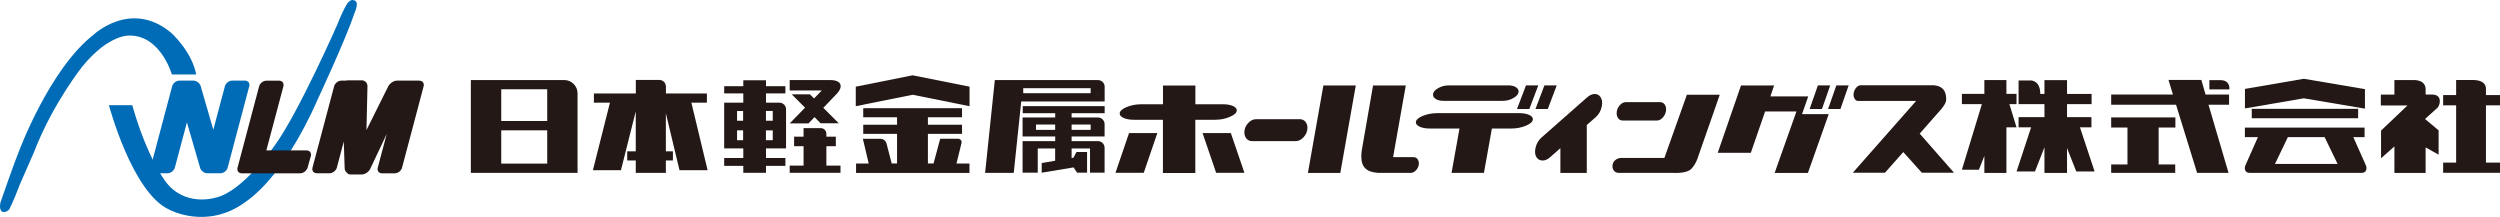
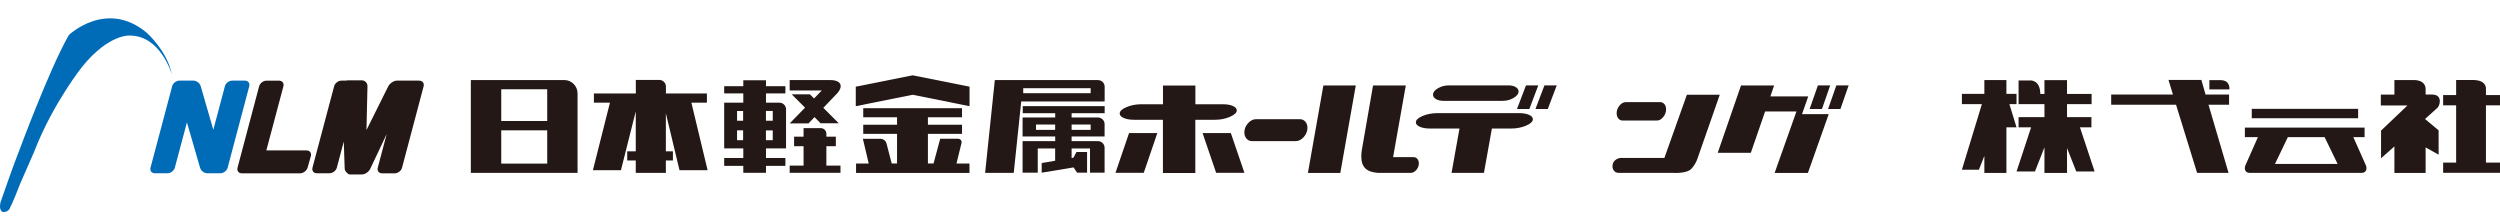
<svg xmlns="http://www.w3.org/2000/svg" id="_レイヤー_1" data-name="レイヤー 1" viewBox="0 0 425.2 36.9">
  <defs>
    <style>
      .cls-1 {
        fill: #006cb8;
      }

      .cls-2 {
        fill: #231815;
      }
    </style>
  </defs>
-   <path class="cls-1" d="M5.89,25.6c3.17-8.1,8.1-14.27,8.1-14.27,4.67-5.72,8.19-5.28,8.19-5.28,5.2.09,7.05,6.61,7.05,6.61h4.14c-.75-3.96-4.27-7.09-4.27-7.09-6.87-5.73-13.25.39-13.25.39C8.36,11.82,3.19,25.82,3.19,25.82c-.55,1.25-3.09,8.54-3.09,8.54,0,0-.38,1.29.33,1.68,0,0,.62.18,1.15-.44,0,0,.66-1.23,1.85-4.36l2.47-5.64Z" />
-   <path class="cls-1" d="M22.49,17.89h-3.96s3.92,14.84,10.22,17.75c0,0,6.38,3.52,12.91-1.23,7.09-4.84,12.24-17.22,12.24-17.22,0,0,4.93-10.53,6.43-15.06,0,0,.88-1.94-.13-2.07,0,0-.48-.31-1.1.49,0,0-.7.97-1.72,3.61,0,0-6.52,14.8-10.52,20.39,0,0-5.55,8.1-10.22,9.07,0,0-5.2,1.67-8.5-2.77,0,0-3.13-4.05-5.64-12.95" />
+   <path class="cls-1" d="M5.89,25.6c3.17-8.1,8.1-14.27,8.1-14.27,4.67-5.72,8.19-5.28,8.19-5.28,5.2.09,7.05,6.61,7.05,6.61c-.75-3.96-4.27-7.09-4.27-7.09-6.87-5.73-13.25.39-13.25.39C8.36,11.82,3.19,25.82,3.19,25.82c-.55,1.25-3.09,8.54-3.09,8.54,0,0-.38,1.29.33,1.68,0,0,.62.18,1.15-.44,0,0,.66-1.23,1.85-4.36l2.47-5.64Z" />
  <path class="cls-2" d="M52.11,25.58h-6.81s2.9-10.9,2.9-10.9c.14-.53-.19-.96-.74-.96h-2.14c-.55,0-1.11.43-1.25.96l-3.67,13.84c-.14.53.19.96.74.96h9.92c.55-.02,1.11-.45,1.26-.98l.55-1.96c.14-.53-.19-.96-.74-.96" />
  <path class="cls-1" d="M41.64,13.71h-2.14c-.55,0-1.11.43-1.25.96l-1.97,7.4-2.14-7.4c-.14-.53-.71-.96-1.25-.96h-2.36c-.55,0-1.12.43-1.25.96l-3.68,13.84c-.14.53.19.96.74.96h2.14c.55,0,1.11-.43,1.26-.96l2.05-7.7,2.23,7.7c.14.53.7.96,1.25.96h2.2c.55,0,1.11-.43,1.25-.96l3.67-13.84c.14-.53-.19-.96-.74-.96" />
  <path class="cls-2" d="M71.33,13.71h-2.14s-.06,0-.1,0c-.02,0-.03,0-.05,0h-1.52c-.55,0-1.22.45-1.5,1l-3.69,7.41.17-7.46c.01-.55-.43-1-.98-1h-2.39c-.1,0-.2.02-.29.05h-.76c-.55,0-1.11.43-1.25.96l-3.68,13.84c-.14.53.19.96.74.96h2.14c.55,0,1.12-.43,1.26-.96l1.18-4.44.15,4.55c0,.32.17.59.41.78.1.16.28.27.54.27h1.98c.55,0,1.2-.45,1.44-1l2.78-5.88-1.52,5.73c-.14.53.19.96.74.96h2.14c.55,0,1.11-.43,1.25-.96l3.67-13.84c.14-.53-.19-.96-.74-.96" />
  <g>
    <g>
      <polygon class="cls-2" points="309.88 18.54 307.78 18.54 309.19 14.52 311.28 14.52 309.88 18.54" />
      <path class="cls-2" d="M307.55,16.38l-1.06,3.03h4.54l-3.54,10h-5.66l3.71-10.45h-5.33l-2.43,7.03h-5.63l3.96-11.45h5.63s-.63,1.85-.63,1.85h6.43Z" />
      <polygon class="cls-2" points="313.02 18.54 310.92 18.54 312.33 14.52 314.42 14.52 313.02 18.54" />
    </g>
    <path class="cls-2" d="M209.2,19.86c.77-.33,1.15-.69,1.15-1.1,0-.3-.22-.54-.67-.74-.45-.2-1.03-.29-1.75-.29h-4.62v-3.18h-5.51v3.18h-3.65c-.94,0-1.79.16-2.56.49-.77.32-1.15.69-1.15,1.09,0,.3.22.55.67.75.44.2,1.02.31,1.74.31h4.94v9.05h5.51v-9.05h3.37c.92,0,1.75-.17,2.52-.5ZM189.72,29.39h4.81l2.31-6.76h-4.81l-2.31,6.76ZM209.34,22.63h-4.81l2.31,6.76h4.81l-2.31-6.76Z" />
    <path class="cls-2" d="M212,23.57c-.24-.29-.36-.64-.36-1.06,0-.57.21-1.09.62-1.55.41-.46.87-.69,1.38-.69h7.43c.39,0,.7.14.94.42.24.28.36.63.36,1.05,0,.57-.21,1.09-.62,1.56-.41.46-.86.7-1.36.7h-7.45c-.39,0-.7-.14-.94-.43" />
    <path class="cls-2" d="M236.95,26.73h3.49c.25,0,.47.1.63.3.16.21.25.45.25.76,0,.4-.14.76-.42,1.1-.28.33-.6.51-.95.51h-5.6c-1.88-.14-2.82-.92-2.82-2.8,0-.34.03-.71.09-1.08l1.91-10.99h5.57l-2.16,12.19ZM225.08,14.54h5.51l-2.63,14.87h-5.51l2.63-14.87Z" />
    <path class="cls-2" d="M260.05,19.53c-.45-.2-1.03-.29-1.75-.29h-13.78c-.94,0-1.79.16-2.56.48-.77.32-1.15.69-1.15,1.09,0,.3.22.55.67.75.44.2,1.02.3,1.74.3h5.01l-1.35,7.54h5.51l1.35-7.54h3.3c.91,0,1.75-.17,2.52-.49.77-.33,1.15-.7,1.15-1.1,0-.3-.22-.54-.66-.74Z" />
    <path class="cls-2" d="M244.23,16.85c.32.2.75.3,1.27.3h10.1c.67,0,1.29-.17,1.84-.5.56-.33.84-.69.84-1.1,0-.3-.16-.54-.49-.74-.33-.2-.75-.29-1.28-.29h-10.07c-.69,0-1.31.16-1.87.49-.56.32-.84.69-.84,1.09,0,.3.16.55.49.75Z" />
    <polygon class="cls-2" points="260.11 18.54 261.63 14.52 259.54 14.52 258.01 18.54 260.11 18.54" />
    <polygon class="cls-2" points="262.68 14.52 261.15 18.54 263.25 18.54 264.77 14.52 262.68 14.52" />
-     <path class="cls-2" d="M272.16,16.43c-.25-.31-.57-.46-.99-.44-.41.02-.82.2-1.22.56l-7.75,6.82c-.53.46-.87,1.06-1.04,1.77-.16.72-.08,1.29.25,1.71.24.31.58.46.99.45.41,0,.83-.19,1.23-.55l1.76-1.55v4.21h4.49v-8.15l1.53-1.34c.51-.46.85-1.04,1.01-1.76.16-.72.07-1.3-.26-1.72Z" />
    <path class="cls-2" d="M93.07,20.58h-7.82v-5.4h7.82v5.4ZM93.07,27.83h-7.82v-5.66h7.82v5.66ZM95.96,13.62h-15.88v15.78h18.15v-13.52c0-1.25-1.02-2.27-2.27-2.27" />
    <path class="cls-2" d="M115.58,28.95h4.77l-2.76-11.49h2.64v-1.56h-6.97v-1.18c0-.62-.51-1.13-1.13-1.13h-3.99v2.31h-7.13v1.56h2.73l-2.9,11.49h4.77l2.52-10.01v6.8h-1.45v1.55h1.45v2.11h5.12v-2.11h1.2v-1.55h-1.2v-6.47l2.32,9.68Z" />
    <path class="cls-2" d="M130.27,22.18h1.16v1.67h-1.16v-1.67ZM130.27,23.84,130.27,18.87h1.16v1.66h-1.16v-1.66ZM126.39,20.54h-1.03v-1.66h1.03v1.66ZM126.39,23.84h-1.03v-1.67h1.03v1.67ZM133.69,25.24v-6.65c0-.62-.51-1.13-1.13-1.13h-2.28v-1.57h3.3v-1.23h-3.3v-1.01h-3.86v1.01h-3.25v1.23h3.25v1.57h-3.25v7.78h3.25v1.63h-3.25v1.34h3.25v1.18h3.86v-1.18h3.3v-1.34h-3.3v-1.63h3.42Z" />
    <path class="cls-2" d="M142.24,16.04h0c1.3-1.34.85-2.42-1.01-2.42h-1.92,0s-5,0-5,0v1.77h5.46l-1.32,1.36-.7-.71h-3.1l2.27,2.27-2.61,2.68h3.2l1.02-1.07,1.04,1.05h3.09l-2.63-2.63,2.2-2.3Z" />
    <path class="cls-2" d="M140.55,28.17v-3.3h1.61v-1.63h-1.61v-.49c0-.53-.43-.96-.96-.96h-2.92v1.45h-1.61v1.63h1.61v3.3h-2.36v1.22h8.64v-1.22h-2.4Z" />
    <polygon class="cls-2" points="155.22 12.81 145.55 14.74 145.55 18.06 155.22 16.12 164.9 18.06 164.9 14.74 155.22 12.81" />
    <path class="cls-2" d="M163.53,24.36c.1-.42-.17-.76-.6-.76h-3.02l-1.13,4.2h-.96v-5.03h5.8v-1.55h-5.8v-1.27h5.8v-1.55h-16.8v1.55h5.75v1.27h-5.75v1.55h5.75v5.03h-.91l-.89-3.43c-.11-.42-.55-.76-.99-.76h-3.02l.99,4.2h-2.15v1.6h19.29v-1.6h-2.21l.84-3.43Z" />
    <path class="cls-2" d="M185.5,15.85h-11.47v-.85h11.47v.85ZM185.5,15,187.88,17.25v-2.5c0-.62-.51-1.13-1.13-1.13h-17.55l-1.65,15.78h4.87l1.27-12.14h14.19Z" />
    <path class="cls-2" d="M185.5,22.09h-3.24v-.91h3.24v.91ZM185.5,21.19,179.46,22.09h-3.26v-.91h3.26v.91ZM187.88,19.25v-1.2h-13.93v1.2h5.52v.73h-5.55v3.23h5.55v.79h-5.55v5.37h2.58v-4.12h2.96v2.09l-2.29.38v1.65l5.43-.9.59.9h1.7v-3.52h-1.8l-.52.97h0s-.31.06-.31.06v-1.63h3.13v4.12h2.48v-4.24c0-.62-.51-1.13-1.13-1.13h-4.48v-.79h5.61v-2.1c0-.62-.51-1.13-1.13-1.13h-4.48v-.73h5.62Z" />
    <g>
      <polygon class="cls-2" points="342.97 21.66 341.76 17.71 342.97 17.71 342.97 15.97 341.25 15.97 341.25 13.62 337.5 13.62 337.5 15.97 333.68 15.97 333.68 17.71 337.08 17.71 333.68 28.87 336.57 28.87 337.5 26.52 337.5 29.41 341.25 29.41 341.25 21.66 342.97 21.66" />
      <path class="cls-2" d="M356.25,29.16l-2.49-7.5h1.95v-1.74h-4.15v-2.21h4.18v-1.73h-4.18v-2.35h-3.84v2.35h-.71c0-2.37-1.64-2.3-1.64-2.3h-2.05v4.03h4.4v2.21h-4.4v1.74h2.13l-2.47,7.5h3.13l1.61-4.11v4.36h3.84v-4.23l1.57,3.98h3.13Z" />
    </g>
    <g>
-       <polygon class="cls-2" points="359.07 21.69 361.84 21.69 361.84 27.97 359.07 27.97 359.07 29.4 369.96 29.4 369.96 27.97 367.14 27.97 367.14 21.69 369.99 21.69 369.99 19.97 359.07 19.97 359.07 21.69" />
      <polygon class="cls-2" points="374.41 13.6 368.82 13.6 369.57 16.08 359.07 16.08 359.07 17.81 370.1 17.81 373.68 29.4 379.03 29.4 375.62 17.81 379.12 17.81 379.12 16.08 375.12 16.08 374.41 13.6" />
      <path class="cls-2" d="M377.72,13.63h-1.95v1.57h3.4s.23-1.52-1.45-1.57Z" />
    </g>
    <g>
-       <polygon class="cls-2" points="402.23 18.48 402.23 15.16 391.83 13.4 381.82 15.12 381.82 18.44 391.83 16.72 402.23 18.48" />
      <rect class="cls-2" x="382.98" y="18.51" width="18.09" height="1.6" />
      <path class="cls-2" d="M402.38,28.1l-2.13-4.78h1.92v-1.62h-20.36v1.62h2.22l-2.12,4.78c-.27.6-.06,1.3.68,1.3h19.11c.74,0,.95-.7.68-1.3ZM386.93,27.88l2.19-4.56h6.25l2.21,4.56h-10.65Z" />
    </g>
    <path class="cls-2" d="M413.83,16.08h-1.28v-.78s.22-1.57-1.81-1.68h-3.5v2.47h-2.31v1.85h4.53l-4.49,4.27v4.71l2.27-2.02v4.51h5.31v-4.34l2.21,1.24v-4.14l-2.31-1.93,1.95-1.76c.65-.41,1.05-2.31-.57-2.39Z" />
    <path class="cls-2" d="M425.2,17.91v-1.74h-2.39v-1s.21-1.5-2.06-1.56h-3.01v2.56h-2.21v1.74h2.21v9.75h-2.21v1.73h9.67v-1.73h-2.39v-9.75h2.39Z" />
-     <path class="cls-2" d="M326.49,22.74l3.8-4.32c.54-.74.72-1.06.72-1.57,0-1.47-.71-2.25-2.13-2.35h-12.42c-.3,0-.58.17-.83.5-.25.33-.38.71-.38,1.12,0,.28.08.53.23.74.15.21.34.31.57.31h9.84l-10.77,12.21h5.47l3.12-3.52.16.18,3,3.34h5.47l-5.83-6.65Z" />
    <path class="cls-2" d="M275.99,20.5h5.83c.39,0,.74-.2,1.06-.59.32-.39.49-.83.49-1.31,0-.35-.09-.65-.28-.88-.19-.23-.43-.35-.74-.35h-5.82c-.4,0-.76.19-1.08.58-.32.39-.49.82-.49,1.3,0,.36.09.65.28.89.19.24.43.36.74.36ZM286.91,16.1l-3.83,10.76h-7.46s-1.49.13-1.36,1.62c0,0,.05.4.36.67.02.02.03.03.05.05.09.07.2.12.34.16.08.02.16.04.24.04h9.23s2.35.19,3.19-.69c.84-.89,1.13-2.01,1.13-2.01l3.7-10.59h-5.6Z" />
  </g>
</svg>